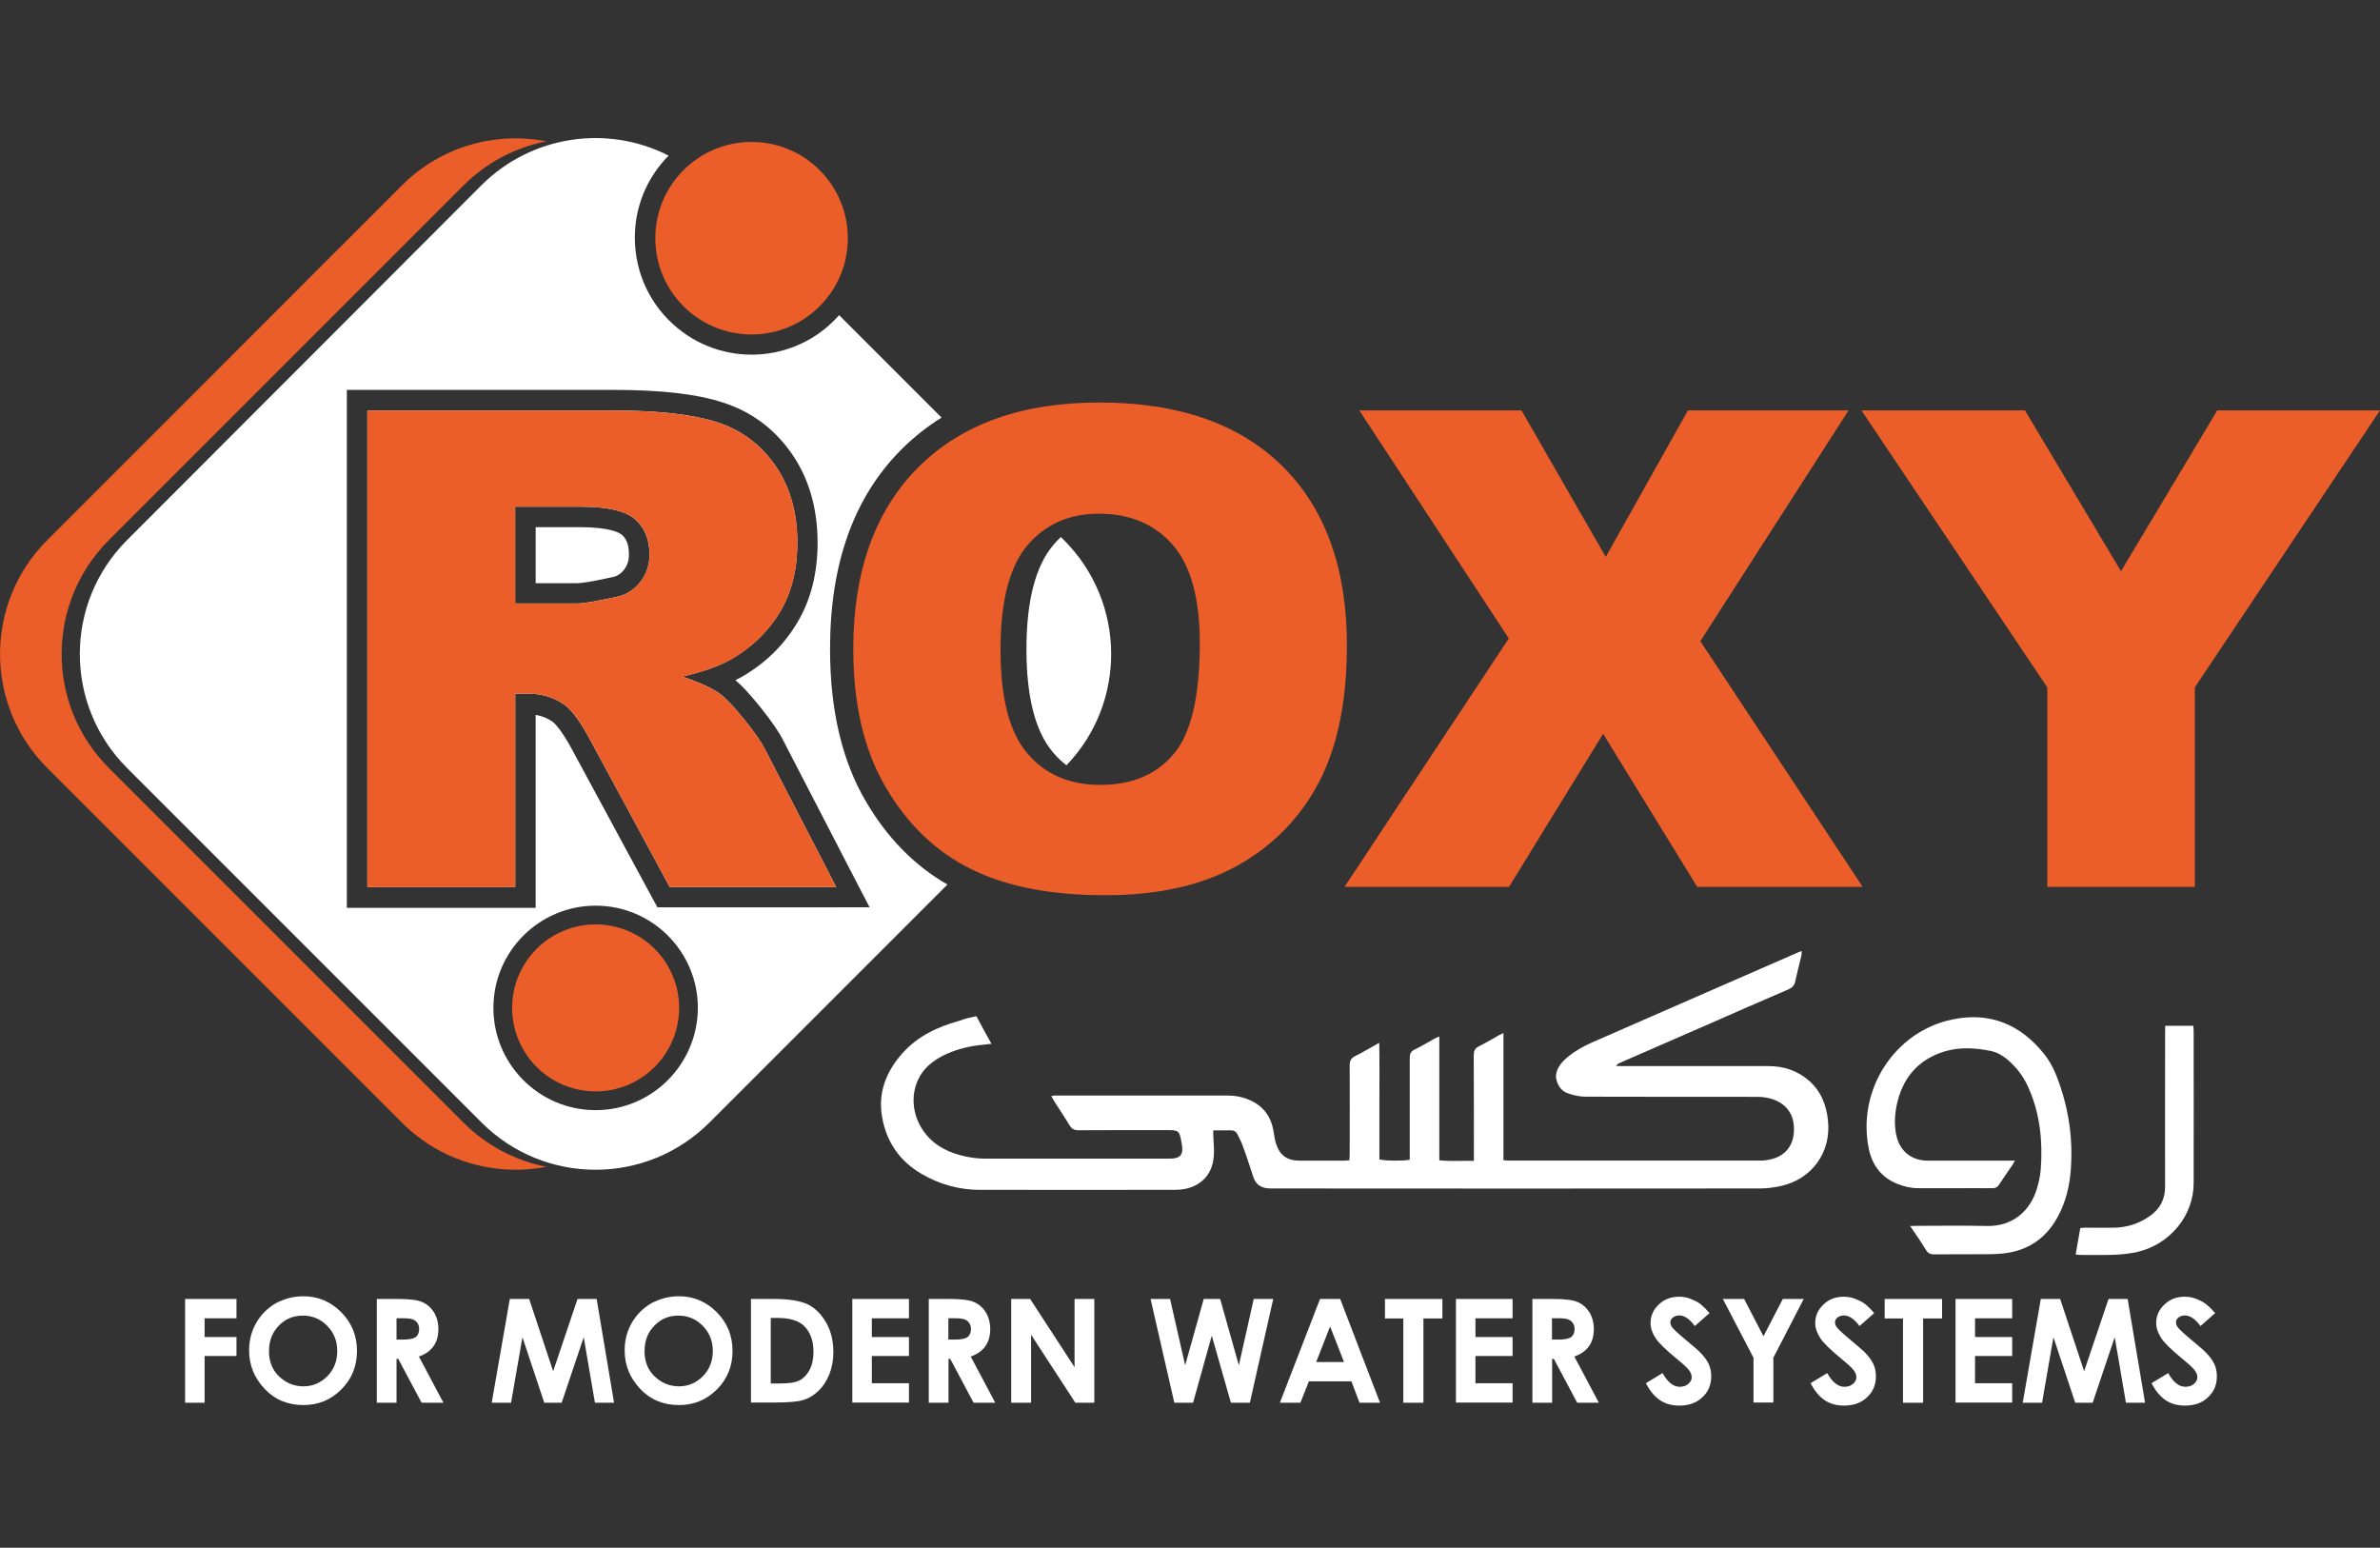
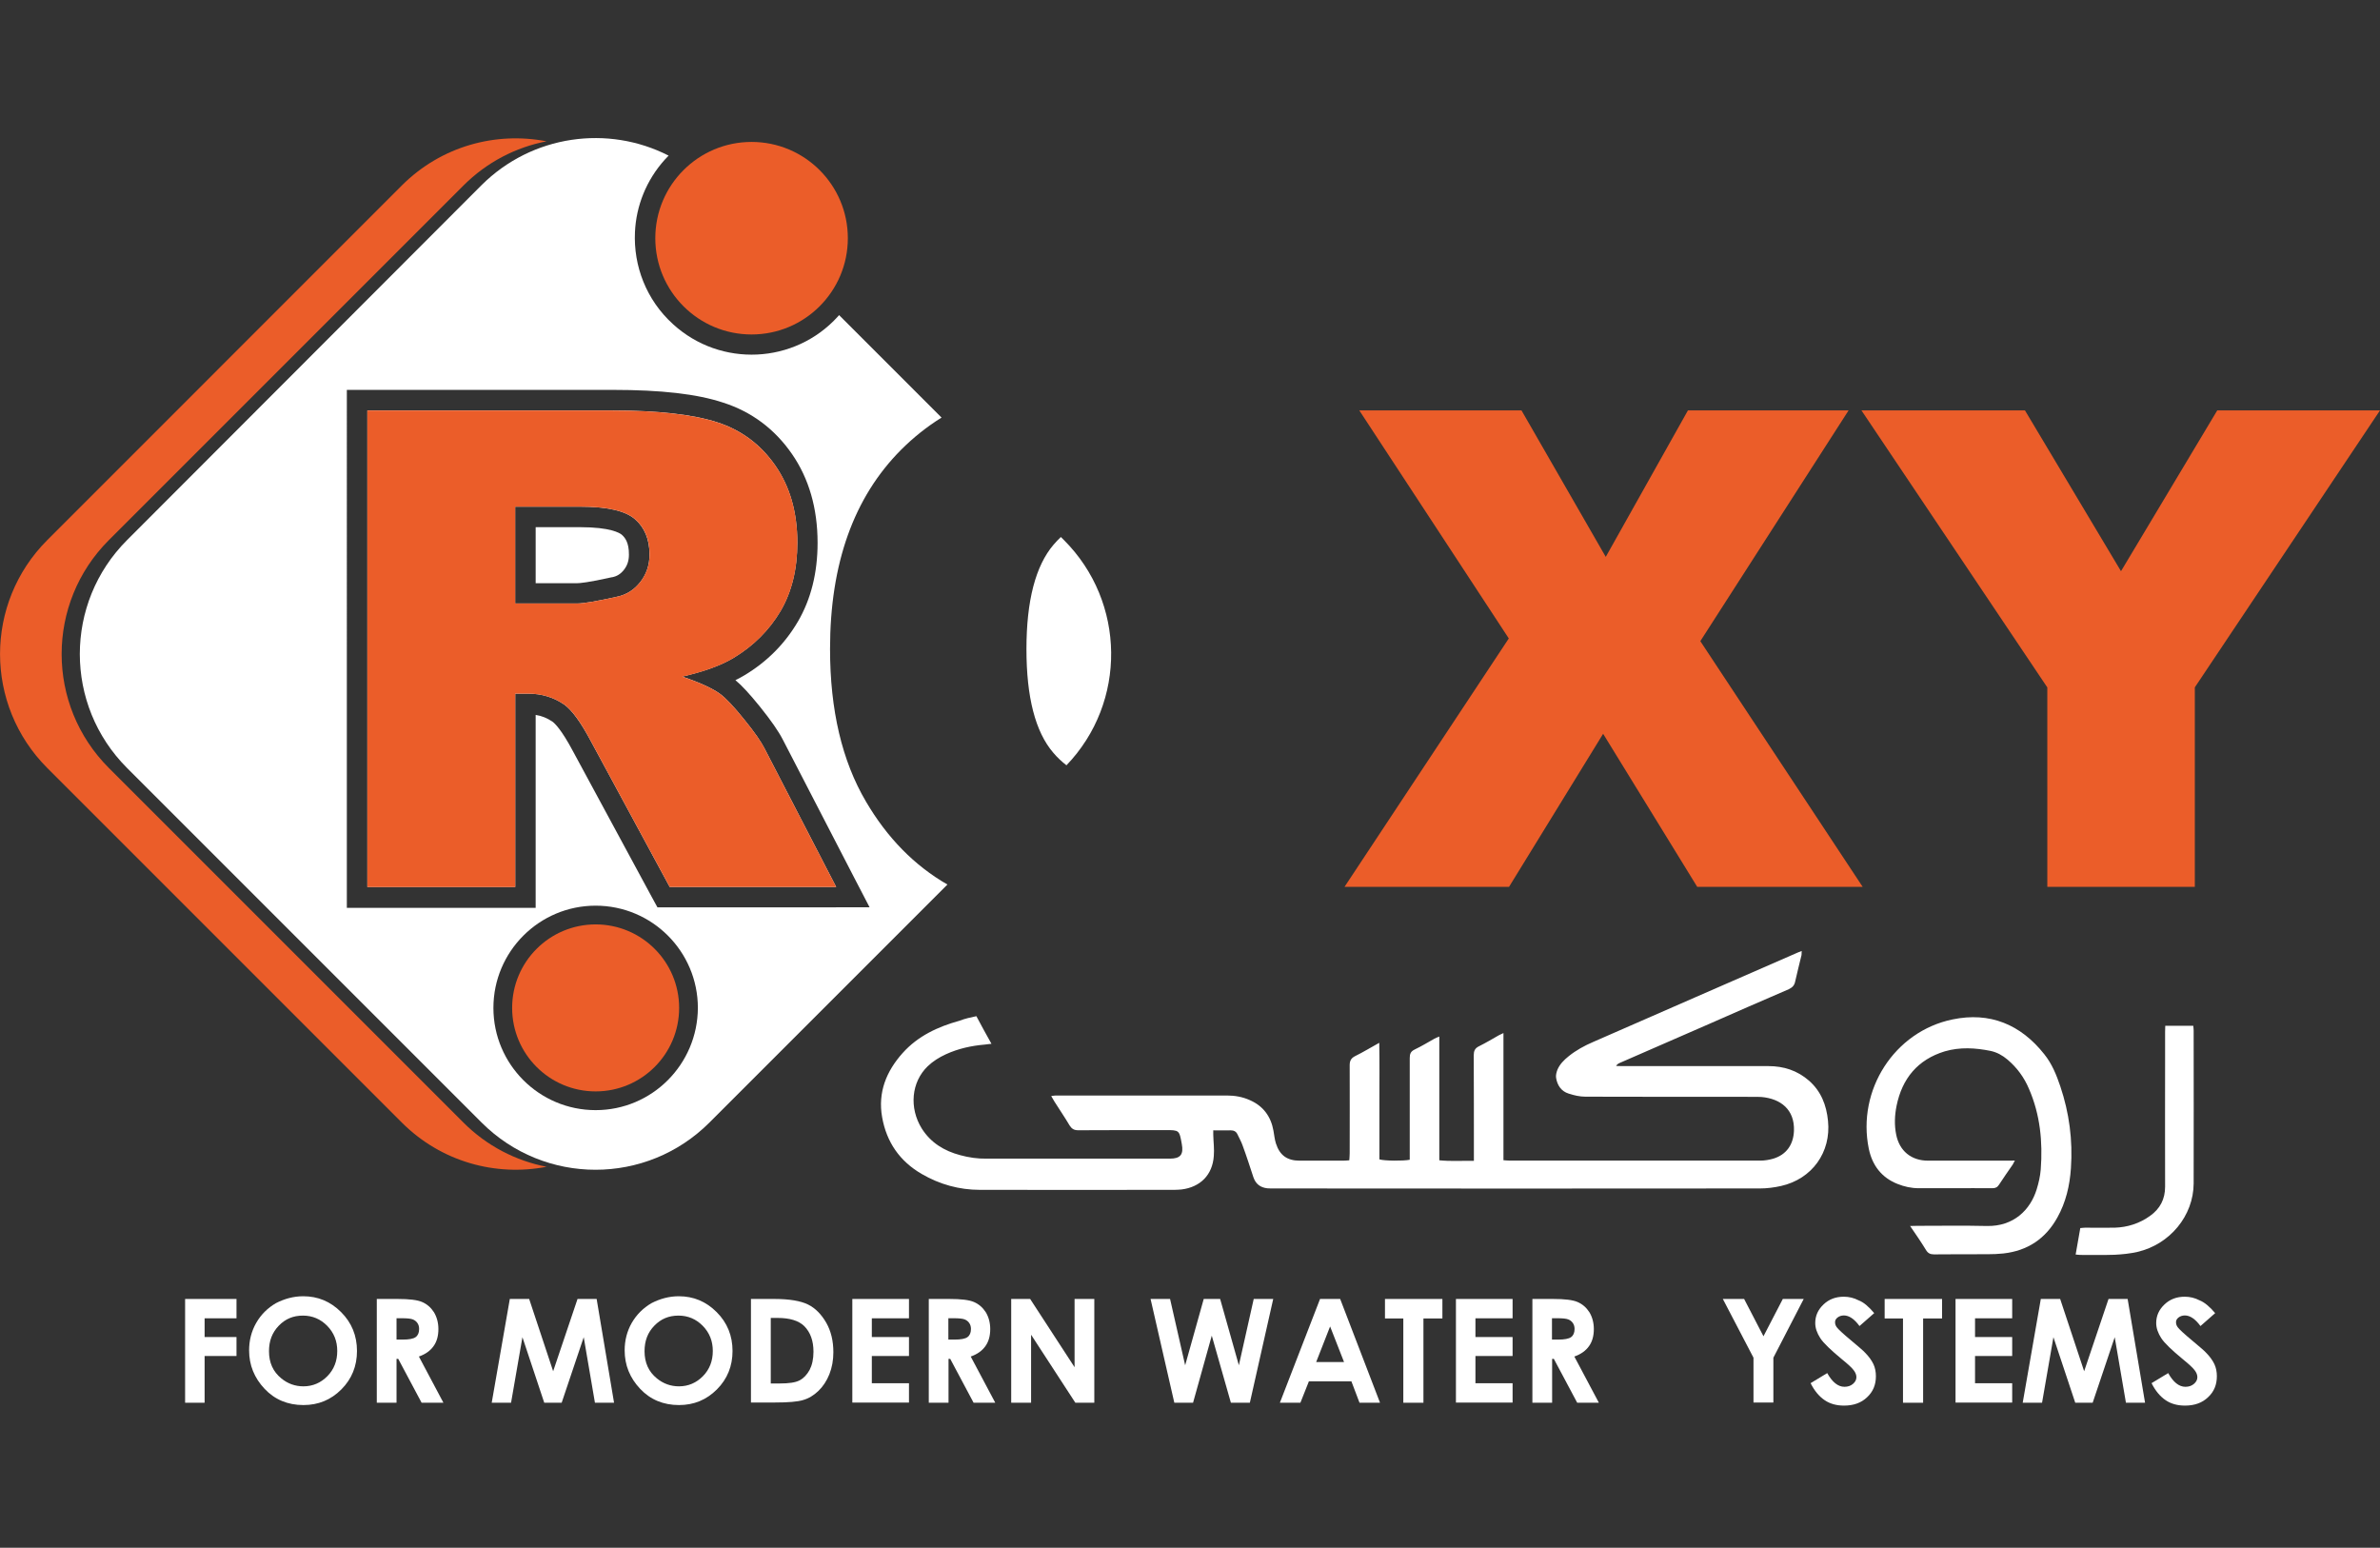
<svg xmlns="http://www.w3.org/2000/svg" version="1.1" x="0px" y="0px" viewBox="0 0 307.55 200" style="enable-background:new 0 0 307.55 200;" xml:space="preserve">
  <rect x="0" y="0" width="307.55" height="200" fill="#333333" stroke="none" />
  <style type="text/css">
	.st0{display:none;}
	.st1{display:inline;}
	.st2{fill:#FFFFFF;}
	.st3{clip-path:url(#SVGID_4_);fill:url(#XMLID_225_);}
	.st4{clip-path:url(#SVGID_8_);fill:url(#XMLID_227_);}
	.st5{fill-rule:evenodd;clip-rule:evenodd;fill:#FFFFFF;}
	.st6{fill:#2FAAE1;}
	.st7{clip-path:url(#SVGID_12_);}
	.st8{clip-path:url(#SVGID_15_);}
	.st9{fill:#3798A2;}
	.st10{fill:#D55226;}
	.st11{fill:#FAC313;}
	.st12{fill:#1FA64A;}
	.st13{fill:#31AA4D;}
	.st14{fill:#00A8CA;}
	.st15{fill:#6C4998;}
	.st16{fill:#6F588F;}
	.st17{fill:#1493B7;}
	.st18{fill:#1CB2A7;}
	.st19{opacity:0.45;fill:#323537;enable-background:new    ;}
	.st20{fill:#056E80;}
	.st21{fill:#92C146;}
	.st22{fill:#E2D8DD;}
	.st23{fill:#B8294D;}
	.st24{fill:#E62148;}
	.st25{fill:#55853C;}
	.st26{fill:#DF262C;}
	.st27{fill:#079CD9;}
	.st28{fill:#3778BC;}
	.st29{clip-path:url(#SVGID_17_);}
	.st30{opacity:0.59;fill:url(#XMLID_228_);enable-background:new    ;}
	.st31{fill:url(#XMLID_229_);}
	.st32{fill:url(#XMLID_233_);}
	.st33{fill:#AD262B;}
	.st34{fill:#057582;}
	.st35{fill:#BC955C;}
	.st36{fill:#243746;}
	.st37{fill:#7565A1;}
	.st38{fill:#7B7258;}
	.st39{fill:#8A4B53;}
	.st40{fill:#F18B6E;}
	.st41{fill:#B24325;}
	.st42{clip-path:url(#SVGID_19_);}
	.st43{fill:#14A750;}
	.st44{fill:#020203;}
	.st45{fill:#35BAD1;}
	.st46{fill:none;stroke:#F7DA0A;stroke-width:4.082;stroke-miterlimit:10;}
	.st47{fill-rule:evenodd;clip-rule:evenodd;fill:#F7DA0A;}
	.st48{fill-rule:evenodd;clip-rule:evenodd;fill:#ED7525;}
	.st49{fill:none;}
	.st50{fill:#ED7525;}
	.st51{opacity:0.5;fill:#AE5926;fill-opacity:0.75;enable-background:new    ;}
	.st52{opacity:0.5;fill:#AE5926;fill-opacity:0.5;enable-background:new    ;}
	.st53{fill:#208771;}
	.st54{opacity:0.5;fill:#144A3E;fill-opacity:0.75;enable-background:new    ;}
	.st55{opacity:0.5;fill:#144A3E;fill-opacity:0.5;enable-background:new    ;}
	.st56{fill:#B9CF3A;}
	.st57{opacity:0.5;fill:#81913A;fill-opacity:0.5;enable-background:new    ;}
	.st58{opacity:0.5;fill:#81913A;fill-opacity:0.75;enable-background:new    ;}
	.st59{fill:#F7DC08;}
	.st60{opacity:0.5;fill:#81913A;fill-opacity:0.65;enable-background:new    ;}
	.st61{fill:#8EB624;}
	.st62{fill:url(#SVGID_20_);}
	.st63{fill:url(#SVGID_21_);}
	.st64{fill:url(#SVGID_22_);}
	.st65{fill:url(#SVGID_23_);}
	.st66{fill:url(#SVGID_24_);}
	.st67{fill:url(#SVGID_25_);}
	.st68{fill:url(#SVGID_26_);}
	.st69{fill:url(#SVGID_27_);}
	.st70{enable-background:new    ;}
	.st71{fill:#8FC045;}
	.st72{fill:#0A84B5;}
	.st73{fill:#52C3EF;}
	.st74{fill:#0091C7;}
	.st75{fill:#099CD8;}
	.st76{fill:#22BCEE;}
	.st77{fill:url(#SVGID_28_);}
	.st78{fill:#0CA551;}
	.st79{fill:#FFFFFF;stroke:#415CA7;stroke-width:0.326;stroke-linejoin:round;stroke-miterlimit:10;}
	.st80{clip-path:url(#SVGID_30_);}
	.st81{fill:none;stroke:#415CA7;stroke-width:0.28;stroke-linejoin:round;stroke-miterlimit:10;}
	.st82{clip-path:url(#SVGID_32_);}
	.st83{clip-path:url(#SVGID_34_);}
	.st84{fill:none;stroke:#415CA7;stroke-width:0.326;stroke-linejoin:round;stroke-miterlimit:10;}
	.st85{clip-path:url(#SVGID_36_);}
	.st86{fill:#3EB9C2;stroke:#415CA7;stroke-width:0.326;stroke-linejoin:round;stroke-miterlimit:10;}
	.st87{clip-path:url(#SVGID_38_);}
	.st88{clip-path:url(#SVGID_40_);}
	.st89{clip-path:url(#SVGID_42_);}
	.st90{clip-path:url(#SVGID_44_);}
	.st91{fill:none;stroke:#020203;stroke-width:0.326;stroke-linejoin:round;stroke-miterlimit:10;}
	.st92{fill:url(#SVGID_45_);}
	.st93{fill:url(#SVGID_46_);}
	.st94{fill:url(#SVGID_47_);}
	.st95{fill:url(#SVGID_48_);}
	.st96{fill:url(#SVGID_49_);}
	.st97{fill:url(#SVGID_50_);}
	.st98{fill:url(#SVGID_51_);}
	.st99{fill:url(#SVGID_52_);}
	.st100{fill:#177DC2;}
	.st101{fill:#3978BD;}
	.st102{fill:#74CBF2;}
	.st103{fill:#EB5D9D;}
	.st104{fill:#F6A241;}
	.st105{fill:#066838;}
	.st106{fill:#E84238;}
	.st107{fill:#EA541E;}
	.st108{fill:#4CB377;}
	.st109{fill:#008657;}
	.st110{fill:#F6B334;}
	.st111{fill:#F08224;}
	.st112{fill:#729ED4;}
	.st113{fill:url(#SVGID_53_);}
	.st114{fill:url(#SVGID_54_);}
	.st115{fill:url(#SVGID_55_);}
	.st116{fill:url(#SVGID_56_);}
	.st117{fill:url(#SVGID_57_);}
	.st118{fill:url(#SVGID_58_);}
	.st119{fill:url(#SVGID_59_);}
	.st120{fill:url(#SVGID_60_);}
	.st121{fill:url(#SVGID_61_);}
	.st122{fill:url(#SVGID_62_);}
	.st123{fill:url(#SVGID_63_);}
	.st124{fill:url(#SVGID_64_);}
	.st125{fill:url(#SVGID_65_);}
	.st126{fill:url(#SVGID_66_);}
	.st127{fill:url(#SVGID_67_);}
	.st128{fill:url(#SVGID_68_);}
	.st129{fill:url(#SVGID_69_);}
	.st130{fill:url(#SVGID_70_);}
	.st131{fill:#6E9188;}
	.st132{fill:#093221;}
	.st133{fill:#D5B478;}
	.st134{fill:#488231;}
	.st135{fill:#40C0EE;}
	.st136{fill:#B87E45;}
	.st137{fill:#59584C;}
	.st138{fill:#EB5D29;}
	.st139{fill:url(#SVGID_71_);}
	.st140{fill:url(#SVGID_72_);}
	.st141{fill:url(#SVGID_73_);}
	.st142{fill:url(#SVGID_74_);}
	.st143{fill:url(#SVGID_75_);}
	.st144{fill:url(#SVGID_76_);}
	.st145{fill:#3D9B9D;}
	.st146{fill:#BDBEC0;}
	.st147{fill:#C49A6C;}
	.st148{fill:#8C5F3D;}
	.st149{fill:#3A2316;}
	.st150{fill:#3D2516;}
	.st151{fill:#CB922C;}
	.st152{fill:#B27E34;}
	.st153{fill:#33ABA3;}
	.st154{fill:#E0B699;}
	.st155{fill:#EE7028;}
	.st156{fill:#E52629;}
	.st157{fill:#4B3C76;}
	.st158{fill:#EA4C81;}
	.st159{clip-path:url(#SVGID_78_);fill:url(#SVGID_79_);}
	.st160{clip-path:url(#SVGID_81_);fill:url(#SVGID_82_);}
	.st161{fill:#009092;}
	.st162{fill:#079591;}
	.st163{clip-path:url(#SVGID_84_);fill:url(#SVGID_85_);}
	.st164{clip-path:url(#SVGID_87_);}
	.st165{clip-path:url(#SVGID_89_);}
	.st166{clip-path:url(#SVGID_91_);}
	.st167{clip-path:url(#SVGID_93_);fill:#3953A1;}
	.st168{clip-path:url(#SVGID_95_);fill:#3953A1;}
	.st169{clip-path:url(#SVGID_97_);fill:#3953A1;}
	.st170{clip-path:url(#SVGID_99_);fill:#3953A1;}
	.st171{clip-path:url(#SVGID_101_);fill:#3953A1;}
	.st172{clip-path:url(#SVGID_103_);fill:#3953A1;}
	.st173{clip-path:url(#SVGID_105_);fill:#3953A1;}
	.st174{clip-path:url(#SVGID_107_);}
	.st175{clip-path:url(#SVGID_109_);fill:#3953A1;}
	.st176{clip-path:url(#SVGID_111_);}
	.st177{clip-path:url(#SVGID_113_);fill:#3953A1;}
	.st178{clip-path:url(#SVGID_115_);}
	.st179{clip-path:url(#SVGID_121_);}
	.st180{clip-path:url(#SVGID_123_);fill:none;}
	.st181{clip-path:url(#SVGID_125_);fill:#3953A1;}
	.st182{clip-path:url(#SVGID_127_);}
	.st183{clip-path:url(#SVGID_129_);}
	.st184{clip-path:url(#SVGID_131_);fill:#231F20;}
	.st185{clip-path:url(#SVGID_133_);fill:#231F20;}
	.st186{clip-path:url(#SVGID_135_);fill:#231F20;}
	.st187{clip-path:url(#SVGID_137_);fill:#231F20;}
	.st188{clip-path:url(#SVGID_139_);fill:#231F20;}
	.st189{clip-path:url(#SVGID_141_);fill:#231F20;}
	.st190{clip-path:url(#SVGID_143_);fill:#231F20;}
	.st191{clip-path:url(#SVGID_145_);}
	.st192{clip-path:url(#SVGID_147_);fill:url(#SVGID_148_);}
	.st193{clip-path:url(#SVGID_150_);}
	.st194{clip-path:url(#SVGID_152_);fill:url(#SVGID_153_);}
	.st195{clip-path:url(#SVGID_155_);}
	.st196{clip-path:url(#SVGID_157_);}
	.st197{clip-path:url(#SVGID_159_);}
	.st198{clip-path:url(#SVGID_161_);}
	.st199{clip-path:url(#SVGID_163_);}
	.st200{clip-path:url(#SVGID_165_);}
	.st201{clip-path:url(#SVGID_167_);fill:none;stroke:#FFFFFF;stroke-width:0.118;stroke-miterlimit:10;}
	.st202{clip-path:url(#SVGID_169_);fill:none;stroke:#FFFFFF;stroke-width:0.118;stroke-miterlimit:10;}
	.st203{clip-path:url(#SVGID_171_);}
	.st204{clip-path:url(#SVGID_179_);}
	.st205{fill:#FECA0E;}
	.st206{fill-rule:evenodd;clip-rule:evenodd;fill:#219A8F;}
	.st207{fill-rule:evenodd;clip-rule:evenodd;fill:#BBBDBF;}
	.st208{fill:#2283C5;}
	.st209{fill:#42B1E5;}
	.st210{fill:#FAB62F;}
	.st211{fill:#E52227;}
	.st212{fill:#D23877;}
	.st213{fill:#E94C49;}
	.st214{fill:#2EA9B1;}
	.st215{fill:#0C6A3A;}
	.st216{fill:#B9BE14;}
	.st217{fill:#6A9F2F;}
	.st218{fill:#0B6B3C;}
	.st219{fill:#0B6A3C;}
	.st220{fill:#BABF13;}
	.st221{fill:#BABF16;}
	.st222{fill:#6EA02E;}
	.st223{fill:#106C3F;}
	.st224{fill:#2C7D57;}
</style>
  <g id="Layer_2" class="st0">
    <rect x="16.71" y="10.82" class="st1" width="163.81" height="200" />
  </g>
  <g id="Layer_1">
    <g>
      <g id="Layer_1_20_">
        <g id="XMLID_401_">
          <g id="XMLID_432_">
            <path class="st2" d="M23.92,167.85h6.64v2.5h-4.12v2.42h4.12v2.45h-4.12v6.04h-2.52V167.85z" />
            <path class="st2" d="M39.18,167.5c1.9,0,3.52,0.67,4.9,2.05c1.37,1.37,2.05,3.05,2.05,5.02c0,1.95-0.67,3.62-2.02,4.97       c-1.35,1.35-2.97,2.02-4.9,2.02c-2.02,0-3.7-0.7-5.02-2.1c-1.32-1.4-2-3.05-2-4.97c0-1.27,0.3-2.47,0.92-3.55       s1.47-1.92,2.55-2.55C36.75,167.83,37.93,167.5,39.18,167.5z M39.15,170c-1.25,0-2.27,0.42-3.12,1.3s-1.27,1.95-1.27,3.3       c0,1.47,0.52,2.65,1.6,3.52c0.82,0.67,1.77,1.02,2.85,1.02c1.2,0,2.25-0.45,3.1-1.32s1.27-1.95,1.27-3.25       c0-1.27-0.42-2.35-1.3-3.25C41.42,170.45,40.38,170,39.15,170z" />
            <path class="st2" d="M48.69,167.85h2.7c1.47,0,2.55,0.12,3.17,0.4c0.62,0.27,1.12,0.7,1.52,1.32c0.37,0.62,0.57,1.35,0.57,2.17       c0,0.87-0.2,1.62-0.62,2.2c-0.42,0.6-1.05,1.05-1.9,1.35l3.17,5.97h-2.82l-3.02-5.67h-0.22v5.67h-2.55V167.85z M51.24,173.1       h0.8c0.8,0,1.37-0.1,1.67-0.32c0.3-0.22,0.45-0.57,0.45-1.05c0-0.3-0.07-0.55-0.22-0.77c-0.15-0.22-0.35-0.37-0.6-0.47       s-0.72-0.15-1.4-0.15h-0.7V173.1z" />
            <path class="st2" d="M65.88,167.85h2.5l3.1,9.34l3.15-9.34h2.47l2.25,13.41h-2.47l-1.45-8.47l-2.85,8.47h-2.25l-2.82-8.47       l-1.47,8.47h-2.5L65.88,167.85z" />
            <path class="st2" d="M87.71,167.5c1.9,0,3.52,0.67,4.9,2.05c1.37,1.37,2.05,3.05,2.05,5.02c0,1.95-0.67,3.62-2.02,4.97       c-1.35,1.35-2.97,2.02-4.9,2.02c-2.02,0-3.7-0.7-5.02-2.1c-1.32-1.4-2-3.05-2-4.97c0-1.27,0.3-2.47,0.92-3.55       c0.62-1.07,1.47-1.92,2.55-2.55C85.28,167.83,86.46,167.5,87.71,167.5z M87.68,170c-1.25,0-2.27,0.42-3.12,1.3       c-0.85,0.87-1.27,1.95-1.27,3.3c0,1.47,0.52,2.65,1.6,3.52c0.82,0.67,1.77,1.02,2.85,1.02c1.2,0,2.25-0.45,3.1-1.32       c0.85-0.87,1.27-1.95,1.27-3.25c0-1.27-0.42-2.35-1.3-3.25C89.95,170.45,88.91,170,87.68,170z" />
            <path class="st2" d="M97.05,167.85h3.02c1.95,0,3.4,0.25,4.35,0.72c0.95,0.47,1.72,1.27,2.35,2.35       c0.62,1.1,0.92,2.35,0.92,3.82c0,1.02-0.17,1.97-0.52,2.85c-0.35,0.87-0.82,1.57-1.42,2.15c-0.6,0.57-1.25,0.97-1.97,1.17       c-0.7,0.22-1.92,0.32-3.67,0.32h-3.07v-13.39H97.05z M99.6,170.3v8.47h1.17c1.17,0,2.02-0.12,2.55-0.4       c0.52-0.27,0.95-0.72,1.3-1.35c0.32-0.62,0.5-1.4,0.5-2.35c0-1.42-0.4-2.52-1.2-3.32c-0.72-0.7-1.87-1.05-3.45-1.05       C100.47,170.3,99.6,170.3,99.6,170.3z" />
            <path class="st2" d="M110.14,167.85h7.32v2.5h-4.8v2.42h4.8v2.45h-4.8v3.52h4.8v2.5h-7.32V167.85z" />
            <path class="st2" d="M120,167.85h2.7c1.47,0,2.55,0.12,3.17,0.4c0.62,0.27,1.12,0.7,1.52,1.32c0.37,0.62,0.57,1.35,0.57,2.17       c0,0.87-0.2,1.62-0.62,2.2c-0.42,0.6-1.05,1.05-1.9,1.35l3.17,5.97h-2.8l-3.02-5.67h-0.22v5.67h-2.55v-13.41H120z        M122.55,173.1h0.8c0.8,0,1.37-0.1,1.67-0.32c0.3-0.22,0.45-0.57,0.45-1.05c0-0.3-0.07-0.55-0.22-0.77       c-0.15-0.22-0.35-0.37-0.6-0.47c-0.25-0.1-0.72-0.15-1.4-0.15h-0.7C122.55,170.33,122.55,173.1,122.55,173.1z" />
            <path class="st2" d="M130.67,167.85h2.45l5.74,8.82v-8.82h2.55v13.41h-2.45l-5.72-8.79v8.79h-2.57V167.85z" />
            <path class="st2" d="M148.68,167.85h2.52l1.95,8.57l2.4-8.57h2.12l2.42,8.57l1.92-8.57h2.52l-3.02,13.41h-2.45l-2.47-8.67       l-2.42,8.67h-2.42L148.68,167.85z" />
            <path class="st2" d="M170.58,167.85h2.6l5.15,13.41h-2.65l-1.05-2.77h-5.49l-1.1,2.77h-2.65L170.58,167.85z M171.88,171.4       l-1.8,4.6h3.6L171.88,171.4z" />
            <path class="st2" d="M178.97,167.85h7.42v2.52h-2.45v10.89h-2.6v-10.89h-2.37V167.85z" />
            <path class="st2" d="M188.14,167.85h7.32v2.5h-4.8v2.42h4.8v2.45h-4.8v3.52h4.8v2.5h-7.32V167.85z" />
            <path class="st2" d="M198,167.85h2.7c1.47,0,2.55,0.12,3.17,0.4c0.62,0.27,1.12,0.7,1.52,1.32c0.37,0.62,0.57,1.35,0.57,2.17       c0,0.87-0.2,1.62-0.62,2.2c-0.42,0.6-1.05,1.05-1.9,1.35l3.17,5.97h-2.8l-3.02-5.67h-0.22v5.67h-2.55v-13.41H198z        M200.55,173.1h0.8c0.8,0,1.37-0.1,1.67-0.32c0.3-0.22,0.45-0.57,0.45-1.05c0-0.3-0.07-0.55-0.22-0.77       c-0.15-0.22-0.35-0.37-0.6-0.47c-0.25-0.1-0.72-0.15-1.4-0.15h-0.7C200.55,170.33,200.55,173.1,200.55,173.1z" />
-             <path class="st2" d="M220.91,169.68l-1.9,1.67c-0.67-0.92-1.35-1.37-2.02-1.37c-0.32,0-0.6,0.1-0.82,0.27       c-0.22,0.17-0.32,0.37-0.32,0.6s0.07,0.45,0.22,0.65c0.2,0.27,0.82,0.85,1.87,1.72c0.97,0.82,1.57,1.32,1.77,1.55       c0.52,0.52,0.87,1.02,1.1,1.5c0.22,0.47,0.32,1,0.32,1.57c0,1.1-0.37,2-1.15,2.72c-0.75,0.72-1.75,1.07-2.97,1.07       c-0.95,0-1.8-0.22-2.5-0.7c-0.7-0.47-1.32-1.2-1.82-2.2l2.15-1.3c0.65,1.17,1.4,1.77,2.22,1.77c0.45,0,0.8-0.12,1.1-0.37       c0.3-0.25,0.45-0.55,0.45-0.87c0-0.3-0.12-0.6-0.35-0.9c-0.22-0.3-0.72-0.77-1.5-1.4c-1.45-1.2-2.4-2.1-2.82-2.75       c-0.42-0.65-0.65-1.3-0.65-1.95c0-0.92,0.35-1.72,1.07-2.4c0.7-0.67,1.57-1,2.62-1c0.67,0,1.3,0.15,1.92,0.47       C219.56,168.28,220.21,168.85,220.91,169.68z" />
            <path class="st2" d="M222.63,167.85h2.75l2.5,4.82l2.5-4.82h2.7l-3.92,7.59v5.79h-2.57v-5.79L222.63,167.85z" />
            <path class="st2" d="M242.19,169.68l-1.9,1.67c-0.67-0.92-1.35-1.37-2.02-1.37c-0.32,0-0.6,0.1-0.82,0.27s-0.32,0.37-0.32,0.6       s0.07,0.45,0.22,0.65c0.2,0.27,0.82,0.85,1.87,1.72c0.97,0.82,1.57,1.32,1.77,1.55c0.52,0.52,0.87,1.02,1.1,1.5       c0.22,0.47,0.32,1,0.32,1.57c0,1.1-0.37,2-1.15,2.72c-0.75,0.72-1.75,1.07-2.97,1.07c-0.95,0-1.8-0.22-2.5-0.7       c-0.7-0.47-1.32-1.2-1.82-2.2l2.15-1.3c0.65,1.17,1.4,1.77,2.22,1.77c0.45,0,0.8-0.12,1.1-0.37c0.3-0.25,0.45-0.55,0.45-0.87       c0-0.3-0.12-0.6-0.35-0.9c-0.22-0.3-0.72-0.77-1.5-1.4c-1.45-1.2-2.4-2.1-2.82-2.75c-0.42-0.65-0.65-1.3-0.65-1.95       c0-0.92,0.35-1.72,1.07-2.4c0.7-0.67,1.57-1,2.62-1c0.67,0,1.3,0.15,1.92,0.47C240.84,168.28,241.49,168.85,242.19,169.68z" />
            <path class="st2" d="M243.54,167.85h7.42v2.52h-2.45v10.89h-2.6v-10.89h-2.37V167.85z" />
            <path class="st2" d="M252.7,167.85h7.32v2.5h-4.8v2.42h4.8v2.45h-4.8v3.52h4.8v2.5h-7.32V167.85z" />
            <path class="st2" d="M263.72,167.85h2.5l3.1,9.34l3.15-9.34h2.47l2.25,13.41h-2.47l-1.45-8.47l-2.85,8.47h-2.25l-2.82-8.47       l-1.47,8.47h-2.5L263.72,167.85z" />
            <path class="st2" d="M286.25,169.68l-1.9,1.67c-0.67-0.92-1.35-1.37-2.02-1.37c-0.32,0-0.6,0.1-0.82,0.27       c-0.22,0.17-0.32,0.37-0.32,0.6s0.07,0.45,0.22,0.65c0.2,0.27,0.82,0.85,1.87,1.72c0.97,0.82,1.57,1.32,1.77,1.55       c0.52,0.52,0.87,1.02,1.1,1.5c0.22,0.47,0.32,1,0.32,1.57c0,1.1-0.37,2-1.15,2.72c-0.75,0.72-1.75,1.07-2.97,1.07       c-0.95,0-1.8-0.22-2.5-0.7c-0.7-0.47-1.32-1.2-1.82-2.2l2.15-1.3c0.65,1.17,1.4,1.77,2.22,1.77c0.45,0,0.8-0.12,1.1-0.37       c0.3-0.25,0.45-0.55,0.45-0.87c0-0.3-0.12-0.6-0.35-0.9c-0.22-0.3-0.72-0.77-1.5-1.4c-1.45-1.2-2.4-2.1-2.82-2.75       c-0.42-0.65-0.65-1.3-0.65-1.95c0-0.92,0.35-1.72,1.07-2.4c0.7-0.67,1.57-1,2.62-1c0.67,0,1.3,0.15,1.92,0.47       C284.87,168.28,285.55,168.85,286.25,169.68z" />
          </g>
          <g id="XMLID_402_">
            <g id="XMLID_415_">
              <g id="XMLID_423_">
                <g id="XMLID_428_">
                  <path class="st2" d="M111.91,103.59c-3.1-5.25-4.65-11.84-4.65-19.73c0-11.04,3.07-19.61,9.19-25.75          c1.57-1.57,3.32-2.97,5.22-4.15l-13.24-13.24c-0.05,0.05-0.1,0.12-0.15,0.17c-5.59,6.17-15.16,6.62-21.31,1          c-3.47-3.15-5.12-7.54-4.92-11.89c0.15-3.37,1.45-6.72,3.9-9.42c0.15-0.15,0.3-0.32,0.45-0.47c-7.82-4-17.63-2.7-24.18,3.82          L16.42,69.79c-8.14,8.14-8.14,21.31,0,29.45l45.81,45.81c8.14,8.14,21.31,8.14,29.45,0l30.75-30.75          C118.18,111.86,114.66,108.28,111.91,103.59z M76.97,143.45c-7.29,0-13.21-5.92-13.21-13.21c0-7.29,5.92-13.21,13.21-13.21          s13.21,5.92,13.21,13.21C90.15,137.53,84.26,143.45,76.97,143.45z M108.04,117.25H86.53h-1.57l-0.75-1.37L74.04,97.07l0,0          l0,0c-1.5-2.82-2.37-3.62-2.65-3.82c-0.67-0.45-1.37-0.75-2.17-0.87v22.28v2.65h-2.65H47.47h-2.65v-2.65V53.03v-2.65h2.65          h31.7c6.22,0,10.89,0.52,14.29,1.65c3.65,1.17,6.64,3.4,8.87,6.62c2.2,3.17,3.32,7.04,3.32,11.49          c0,3.87-0.85,7.29-2.55,10.19c-1.67,2.85-4,5.2-6.92,6.94c-0.35,0.22-0.75,0.42-1.15,0.62c0.85,0.7,1.85,1.8,3.15,3.4          c1.45,1.8,2.42,3.2,2.97,4.27l9.22,17.83l2,3.85H108.04z" />
                </g>
                <g id="XMLID_427_">
                  <path class="st2" d="M80.34,69.09c-0.27-0.22-1.45-0.97-5.4-0.97h-5.72v7.24h5.37c0.3,0,1.35-0.07,4.47-0.77h0.02h0.02          c0.62-0.12,1.1-0.42,1.52-0.95c0.45-0.57,0.65-1.2,0.65-1.95C81.29,70.07,80.74,69.44,80.34,69.09z" />
                </g>
                <g id="XMLID_424_">
                  <path class="st2" d="M96.15,92.95c-1.32-1.65-2.35-2.72-3.05-3.25c-1.02-0.75-2.7-1.52-4.95-2.27          c2.82-0.65,5.05-1.45,6.69-2.45c2.55-1.55,4.55-3.55,6.02-6.02c1.45-2.47,2.17-5.42,2.17-8.84c0-3.92-0.95-7.24-2.85-9.97          s-4.42-4.6-7.52-5.59c-3.1-1-7.59-1.52-13.49-1.52H47.47v61.57h19.11V89.63h1.67c1.72,0,3.3,0.47,4.67,1.42          c1,0.72,2.15,2.3,3.45,4.75l10.17,18.81h21.51l-9.22-17.83C98.37,95.87,97.5,94.6,96.15,92.95z M82.74,75.21          c-0.8,1.02-1.82,1.67-3.1,1.92c-2.5,0.55-4.17,0.85-5.05,0.85h-8.02V65.47h8.37c3.47,0,5.84,0.52,7.09,1.6          c1.25,1.07,1.9,2.6,1.9,4.57C83.94,72.99,83.54,74.19,82.74,75.21z" />
                </g>
              </g>
              <g id="XMLID_421_">
                <path class="st138" d="M175.65,53.03h20.96l10.89,18.93l10.62-18.93h20.76l-19.16,29.82l20.98,31.75h-21.38l-12.16-19.78         l-12.16,19.78h-21.26l21.23-32.1L175.65,53.03z" />
              </g>
              <g id="XMLID_419_">
                <path class="st138" d="M240.54,53.03h21.13l12.41,20.78l12.44-20.78h21.03l-23.93,35.79v25.78h-19.06V88.83L240.54,53.03z" />
              </g>
              <g id="XMLID_416_">
                <path class="st138" d="M76.37,95.8l10.17,18.81h21.51l-9.22-17.83c-0.45-0.9-1.32-2.17-2.67-3.82         c-1.32-1.65-2.35-2.72-3.05-3.25c-1.02-0.75-2.7-1.52-4.95-2.27c2.82-0.65,5.05-1.45,6.69-2.45         c2.55-1.55,4.55-3.55,6.02-6.02c1.45-2.47,2.17-5.42,2.17-8.84c0-3.92-0.95-7.24-2.85-9.97s-4.42-4.6-7.52-5.59         c-3.1-1-7.59-1.52-13.49-1.52H47.47v61.57h19.11V89.63h1.67c1.72,0,3.3,0.47,4.67,1.42C73.94,91.77,75.09,93.37,76.37,95.8z          M66.58,77.99V65.47h8.37c3.47,0,5.84,0.52,7.09,1.6c1.25,1.07,1.9,2.6,1.9,4.57c0,1.35-0.4,2.52-1.2,3.57         c-0.8,1.02-1.82,1.67-3.1,1.92c-2.5,0.55-4.17,0.85-5.05,0.85H66.58z" />
              </g>
            </g>
            <g id="XMLID_414_">
              <circle class="st138" cx="97.12" cy="30.78" r="12.44" />
            </g>
            <g id="XMLID_413_">
              <circle class="st138" cx="76.97" cy="130.24" r="10.79" />
            </g>
            <g id="XMLID_409_">
              <g id="XMLID_412_">
                <path class="st2" d="M126.17,131.31c0.67,1.25,1.27,2.37,1.95,3.57c-0.3,0.02-0.57,0.07-0.87,0.1         c-1.75,0.15-3.42,0.52-5.02,1.25c-0.87,0.4-1.67,0.9-2.35,1.55c-2.12,2.05-2.42,5.37-0.77,8.04c1.17,1.85,2.9,2.9,4.97,3.45         c1.1,0.3,2.25,0.47,3.4,0.45c7.89,0,15.79,0,23.68,0c1.37,0,1.82-0.52,1.55-1.92c-0.32-1.77-0.32-1.77-2.12-1.77         c-3.75,0-7.52,0-11.26,0.02c-0.52,0-0.82-0.17-1.1-0.6c-0.62-1.05-1.32-2.07-1.97-3.1c-0.12-0.2-0.25-0.42-0.42-0.72         c0.22-0.02,0.4-0.07,0.57-0.07c7.37,0,14.76,0,22.13,0c1.02,0,2.02,0.17,2.97,0.6c1.72,0.75,2.72,2.1,3.05,3.95         c0.1,0.55,0.15,1.12,0.32,1.65c0.5,1.55,1.47,2.22,3.07,2.22c1.87,0,3.72,0,5.59,0c0.25,0,0.5-0.02,0.82-0.05         c0.02-0.32,0.05-0.62,0.05-0.92c0-3.77,0.02-7.57,0-11.34c0-0.57,0.15-0.92,0.7-1.2c1.02-0.5,2-1.1,3.12-1.72         c0.05,2.6,0.02,5.1,0.02,7.59s0,5,0,7.47c0.62,0.2,3.1,0.22,3.92,0.05c0-0.27,0-0.57,0-0.87c0-4.1,0-8.17,0-12.26         c0-0.55,0.12-0.87,0.65-1.12c0.87-0.42,1.7-0.92,2.55-1.4c0.17-0.1,0.35-0.15,0.62-0.27c0,5.37,0,10.64,0,15.99         c1.5,0.15,2.92,0.05,4.47,0.07c0-0.4,0-0.7,0-1c0-4.22,0-8.42-0.02-12.64c0-0.55,0.15-0.9,0.65-1.15         c0.9-0.45,1.75-0.95,2.62-1.45c0.15-0.07,0.3-0.15,0.57-0.27c0,5.52,0,10.94,0,16.43c0.32,0.02,0.57,0.05,0.82,0.05         c10.79,0,21.61,0,32.4,0c0.55,0,1.12-0.1,1.65-0.25c1.7-0.52,2.6-1.82,2.67-3.6c0.1-2.75-1.72-4.15-4.2-4.37         c-0.35-0.02-0.72-0.02-1.07-0.02c-7.22,0-14.46,0-21.68-0.02c-0.72,0-1.47-0.17-2.17-0.4c-0.95-0.3-1.47-1.07-1.62-2.05         c-0.05-0.32,0.05-0.7,0.17-1.02c0.3-0.72,0.85-1.27,1.45-1.75c0.95-0.77,2.05-1.37,3.17-1.85         c8.82-3.85,17.63-7.72,26.45-11.56c0.15-0.05,0.27-0.12,0.5-0.2c-0.02,0.22,0,0.37-0.02,0.52c-0.27,1.15-0.57,2.27-0.82,3.42         c-0.1,0.5-0.35,0.77-0.82,1c-3.45,1.47-6.89,3-10.32,4.5c-3.85,1.67-7.67,3.35-11.51,5.02c-0.17,0.07-0.35,0.17-0.5,0.4         c0.25,0,0.52,0.02,0.77,0.02c6.32,0,12.61,0,18.93,0c1.97,0,3.72,0.57,5.22,1.87c1.57,1.37,2.27,3.17,2.47,5.2         c0.42,4.07-2.07,7.52-6.07,8.42c-0.9,0.2-1.82,0.32-2.72,0.32c-20.96,0.02-41.94,0.02-62.89,0c-0.25,0-0.52,0-0.77-0.02         c-0.9-0.1-1.5-0.55-1.8-1.42c-0.45-1.37-0.9-2.77-1.4-4.12c-0.17-0.5-0.45-0.97-0.67-1.45c-0.17-0.35-0.45-0.5-0.87-0.5         c-0.72,0.02-1.47,0-2.25,0c0,0.25,0,0.4,0,0.57c0.02,0.92,0.15,1.85,0.07,2.75c-0.17,2.45-1.75,4.02-4.17,4.32         c-0.3,0.02-0.6,0.05-0.92,0.05c-8.37,0-16.76,0.02-25.13,0c-2.67,0-5.2-0.7-7.52-2.05c-2.85-1.65-4.55-4.12-5.12-7.34         c-0.57-3.22,0.55-5.94,2.65-8.29c1.97-2.2,4.55-3.4,7.34-4.17C124.72,131.61,125.47,131.46,126.17,131.31z" />
              </g>
              <g id="XMLID_411_">
                <path class="st2" d="M260.37,149.97c-0.15,0.25-0.2,0.37-0.27,0.5c-0.6,0.87-1.2,1.72-1.77,2.6         c-0.22,0.35-0.47,0.47-0.87,0.47c-1.67-0.02-3.37,0-5.05,0c-1.47,0-2.97,0-4.45,0c-0.97,0-1.87-0.2-2.75-0.55         c-2.07-0.82-3.27-2.4-3.72-4.55c-1.55-7.57,3.3-15.16,10.82-16.71c4.8-1,8.79,0.62,11.86,4.5c1,1.25,1.57,2.67,2.07,4.15         c1.15,3.42,1.62,6.94,1.37,10.57c-0.15,2.25-0.65,4.4-1.75,6.37c-1.52,2.75-3.85,4.3-6.97,4.65c-0.67,0.07-1.37,0.1-2.07,0.1         c-2.3,0-4.6,0-6.89,0.02c-0.5,0-0.8-0.15-1.05-0.57c-0.62-1.02-1.3-2-2.05-3.1c0.4-0.02,0.67-0.02,0.95-0.02         c3,0,5.97-0.05,8.97,0.02c3.45,0.07,5.62-2.07,6.44-4.75c0.25-0.82,0.45-1.67,0.52-2.55c0.27-3.57-0.07-7.09-1.52-10.42         c-0.62-1.47-1.55-2.75-2.8-3.8c-0.62-0.52-1.32-0.92-2.15-1.1c-1.97-0.4-3.95-0.52-5.92,0.05c-3.52,1.07-5.52,3.52-6.24,7.04         c-0.25,1.22-0.3,2.5-0.05,3.72c0.42,2.12,1.95,3.37,4.12,3.37c3.42,0,6.84,0,10.27,0C259.72,149.97,260,149.97,260.37,149.97         z" />
              </g>
              <g id="XMLID_410_">
                <path class="st2" d="M268.22,162.11c0.2-1.2,0.4-2.3,0.6-3.42c0.25-0.02,0.45-0.05,0.62-0.05c1.27,0,2.55,0.02,3.82,0         c1.67-0.05,3.22-0.55,4.57-1.52c1.3-0.92,1.95-2.17,1.95-3.77c-0.02-3.87,0-13.04,0-16.93c0-1.02,0-2.05,0-3.07         c0-0.25,0.02-0.5,0.02-0.8c1.2,0,2.37,0,3.62,0c0.02,0.2,0.05,0.42,0.05,0.62c0,4.82,0.02,14.94,0,19.76         c-0.02,4.17-3.07,7.87-7.27,8.84c-0.95,0.22-1.97,0.32-2.95,0.37c-1.47,0.05-2.97,0.02-4.45,0.02         C268.66,162.16,268.49,162.13,268.22,162.11z" />
              </g>
            </g>
            <g id="XMLID_406_">
-               <path class="st138" d="M110.26,83.88c0-10.04,2.8-17.88,8.39-23.48s13.39-8.39,23.4-8.39c10.24,0,18.13,2.75,23.68,8.24        c5.54,5.49,8.32,13.21,8.32,23.13c0,7.19-1.2,13.09-3.62,17.71c-2.42,4.6-5.92,8.19-10.49,10.74        c-4.57,2.57-10.29,3.85-17.11,3.85c-6.94,0-12.69-1.1-17.23-3.32c-4.55-2.22-8.24-5.72-11.06-10.49        C111.68,97.07,110.26,91.07,110.26,83.88z M129.29,83.96c0,6.22,1.15,10.69,3.47,13.39c2.3,2.72,5.44,4.07,9.42,4.07        c4.1,0,7.24-1.32,9.49-4c2.25-2.65,3.37-7.44,3.37-14.31c0-5.79-1.17-10.04-3.5-12.71c-2.35-2.67-5.52-4.02-9.52-4.02        c-3.85,0-6.92,1.35-9.24,4.07C130.44,73.19,129.29,77.69,129.29,83.96z" />
-             </g>
+               </g>
            <g id="XMLID_405_">
              <path class="st2" d="M137.49,69.79l-0.4-0.4c-0.32,0.3-0.65,0.65-0.95,1c-2.32,2.72-3.5,7.22-3.5,13.49        c0,6.22,1.15,10.69,3.47,13.39c0.52,0.62,1.1,1.15,1.7,1.62C145.63,90.75,145.5,77.81,137.49,69.79z" />
            </g>
            <g id="XMLID_403_">
              <g id="XMLID_404_">
                <path class="st138" d="M59.88,145.05L14.07,99.24c-8.14-8.14-8.14-21.31,0-29.45l45.81-45.81c3.05-3.05,6.79-4.95,10.74-5.72         c-6.57-1.27-13.61,0.62-18.71,5.72L6.11,69.79c-8.14,8.14-8.14,21.31,0,29.45l45.81,45.81c5.1,5.1,12.14,6.99,18.71,5.72         C66.68,150,62.93,148.1,59.88,145.05z" />
              </g>
            </g>
          </g>
        </g>
      </g>
    </g>
  </g>
</svg>